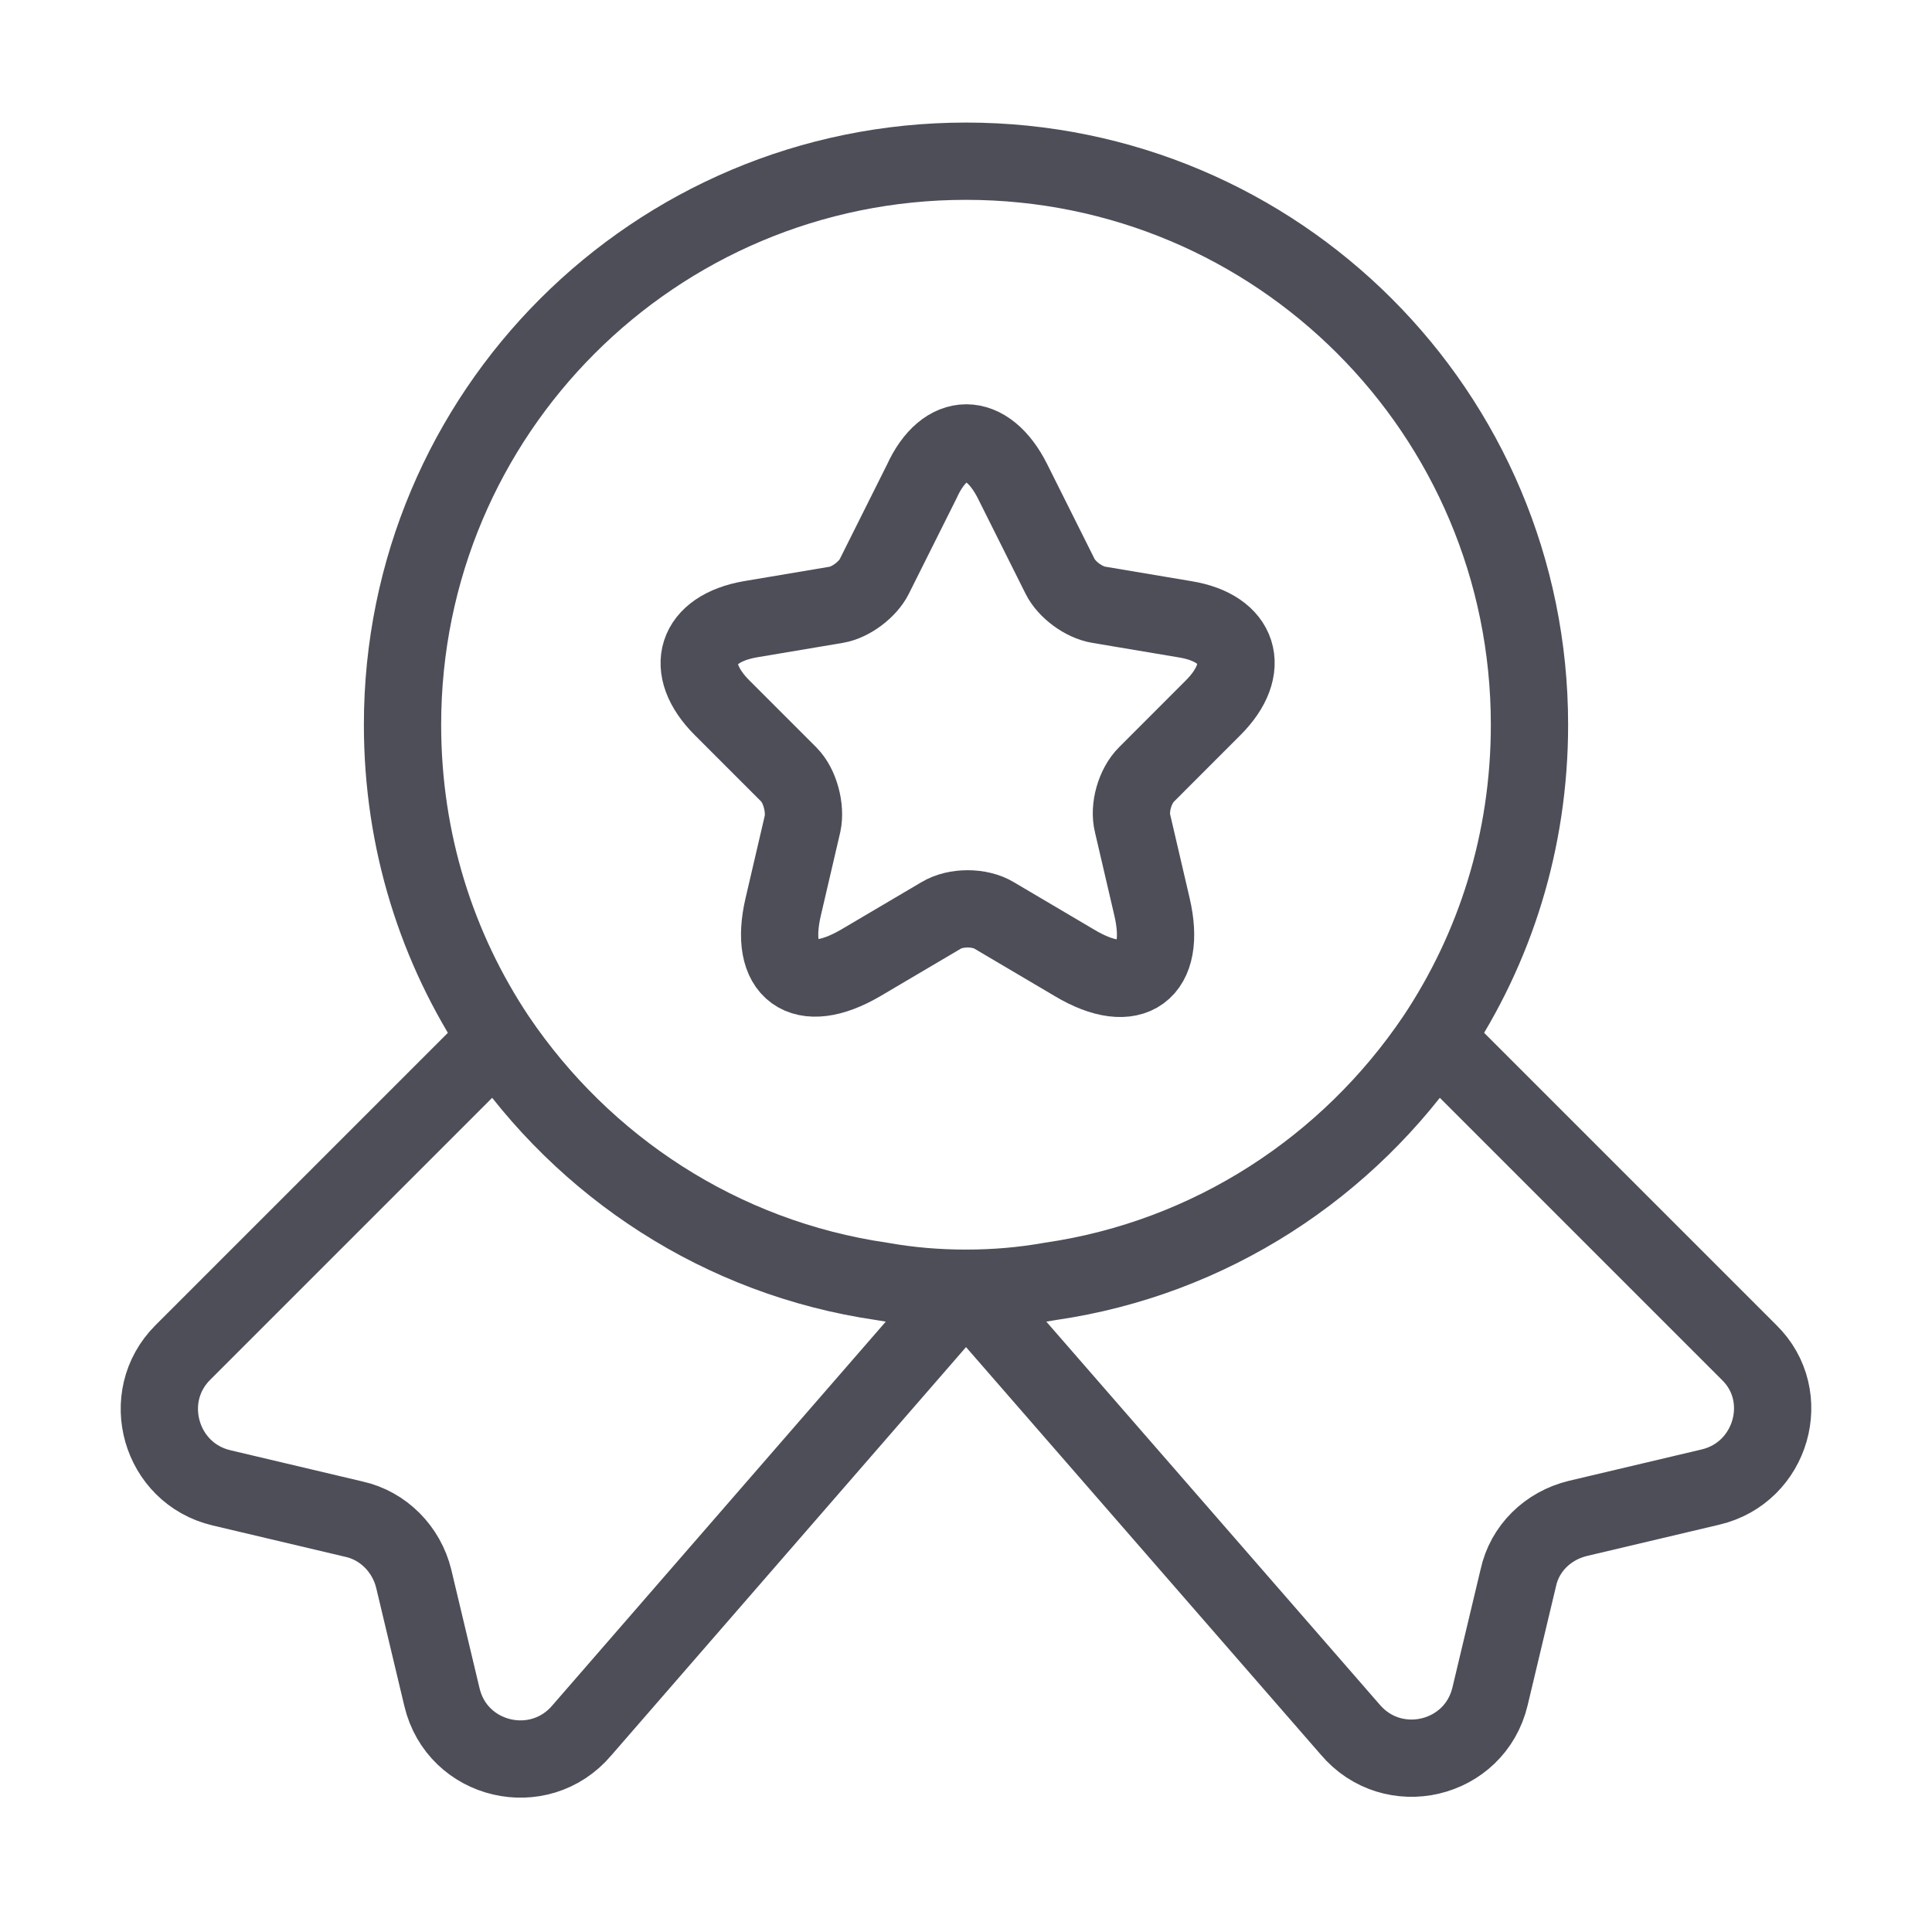
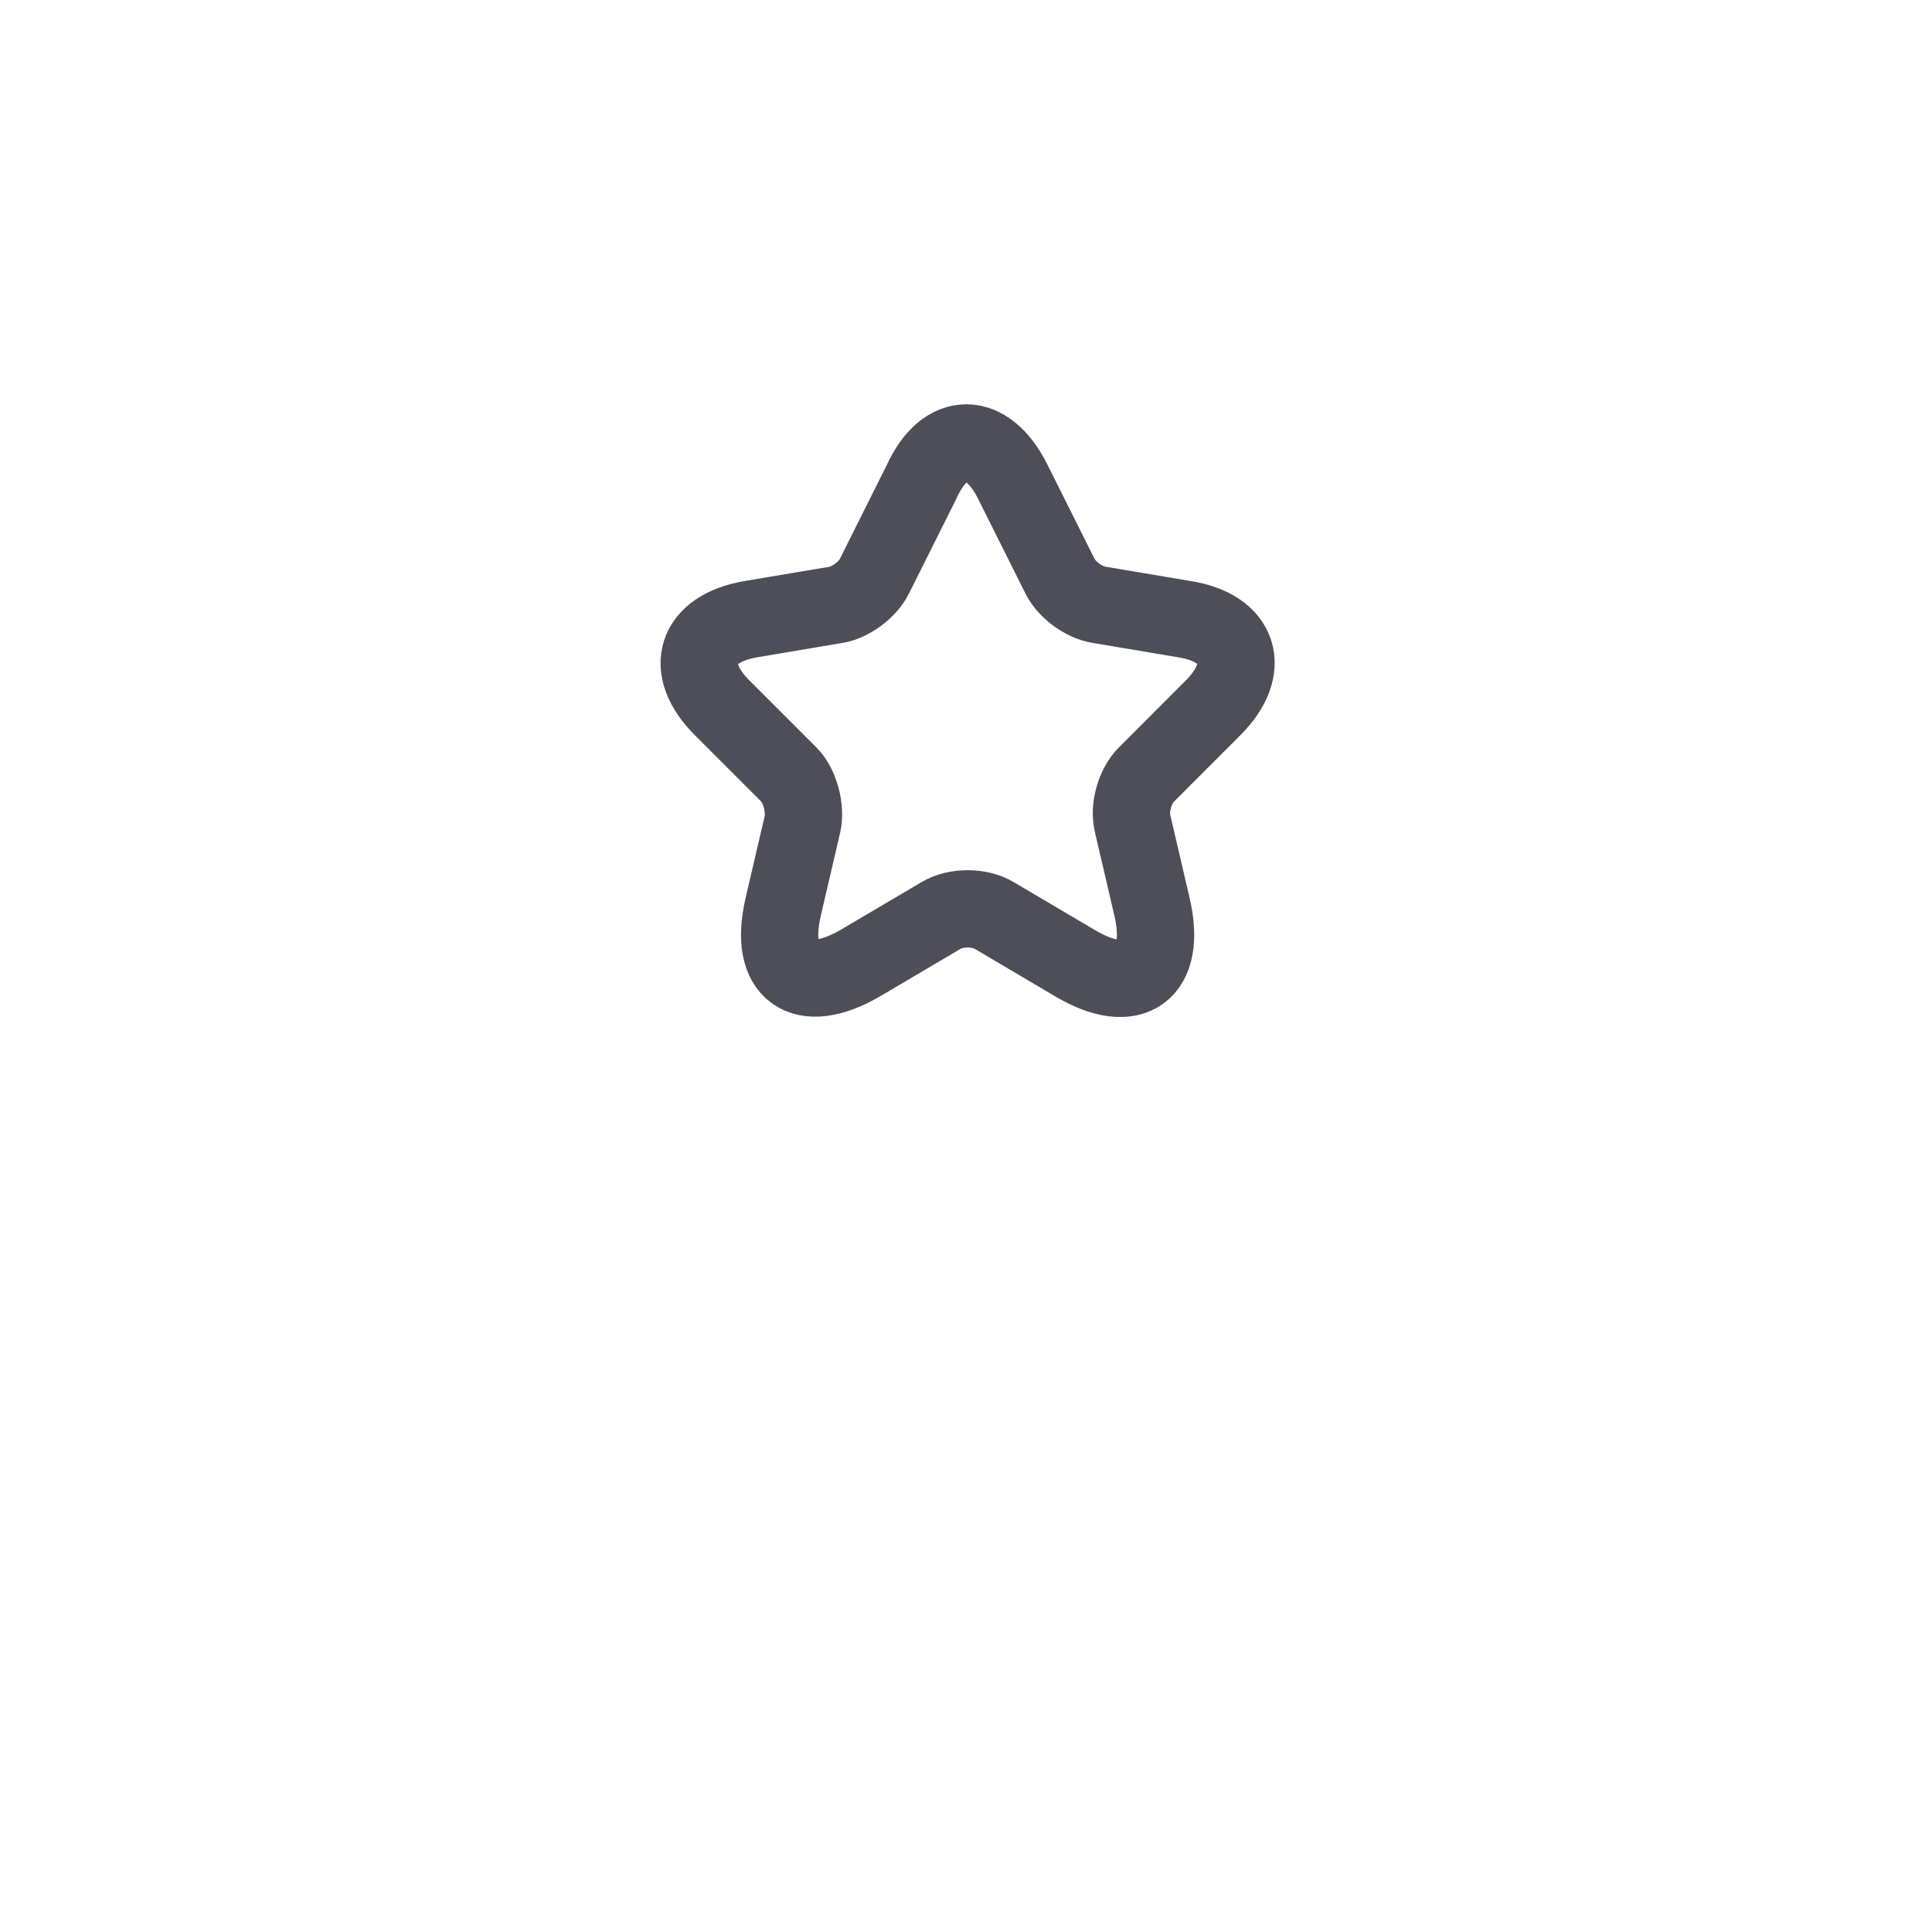
<svg xmlns="http://www.w3.org/2000/svg" width="32" height="32" viewBox="0 0 32 32" fill="none">
-   <path d="M25.333 12.003C25.333 13.937 24.76 15.71 23.773 17.19C22.333 19.323 20.053 20.83 17.4 21.216C16.947 21.297 16.48 21.337 16 21.337C15.52 21.337 15.053 21.297 14.6 21.216C11.947 20.83 9.667 19.323 8.227 17.19C7.24 15.71 6.667 13.937 6.667 12.003C6.667 6.843 10.84 2.67 16 2.67C21.16 2.67 25.333 6.843 25.333 12.003Z" stroke="#4D4E58" stroke-width="1.28" stroke-linecap="round" stroke-linejoin="round" />
-   <path d="M28.333 24.63L26.133 25.15C25.64 25.27 25.253 25.643 25.147 26.137L24.68 28.096C24.427 29.163 23.067 29.483 22.36 28.643L16 21.337L9.64 28.657C8.933 29.497 7.573 29.177 7.32 28.11L6.853 26.15C6.733 25.657 6.347 25.27 5.867 25.163L3.667 24.643C2.653 24.403 2.293 23.137 3.027 22.403L8.227 17.203C9.667 19.337 11.947 20.843 14.6 21.23C15.053 21.31 15.52 21.35 16 21.35C16.48 21.35 16.947 21.31 17.4 21.23C20.053 20.843 22.333 19.337 23.773 17.203L28.973 22.403C29.707 23.123 29.347 24.39 28.333 24.63Z" stroke="#4D4E58" stroke-width="1.28" stroke-linecap="round" stroke-linejoin="round" />
  <path d="M16.773 7.976L17.56 9.55C17.667 9.763 17.947 9.976 18.2 10.017L19.627 10.257C20.533 10.403 20.747 11.07 20.093 11.723L18.987 12.83C18.8 13.017 18.693 13.377 18.76 13.643L19.08 15.017C19.333 16.096 18.76 16.523 17.8 15.95L16.467 15.163C16.227 15.017 15.827 15.017 15.587 15.163L14.253 15.95C13.293 16.51 12.72 16.096 12.973 15.017L13.293 13.643C13.347 13.39 13.253 13.017 13.067 12.83L11.96 11.723C11.307 11.07 11.52 10.416 12.427 10.257L13.853 10.017C14.093 9.976 14.373 9.763 14.48 9.55L15.267 7.976C15.653 7.123 16.347 7.123 16.773 7.976Z" stroke="#4D4E58" stroke-width="1.28" stroke-linecap="round" stroke-linejoin="round" />
</svg>